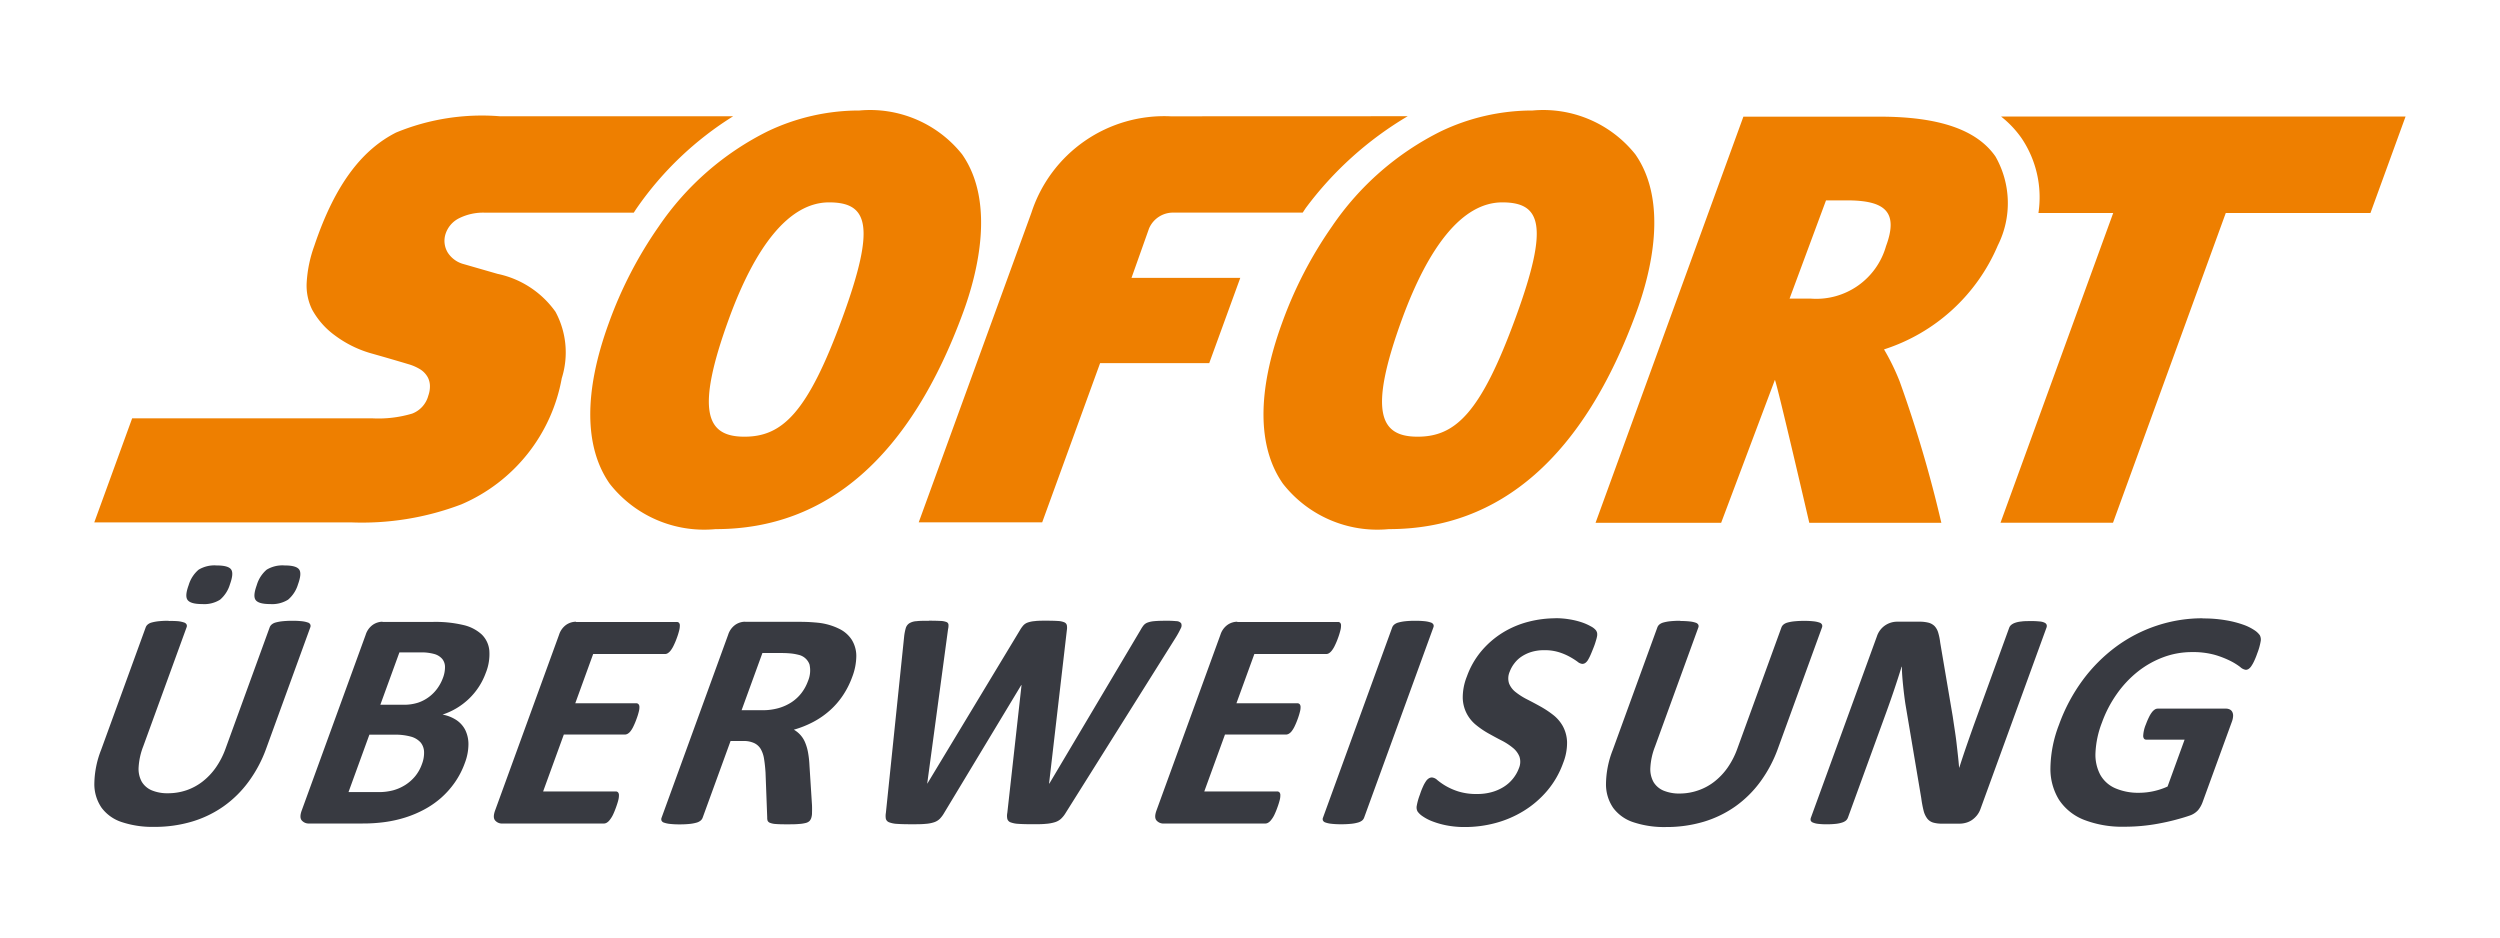
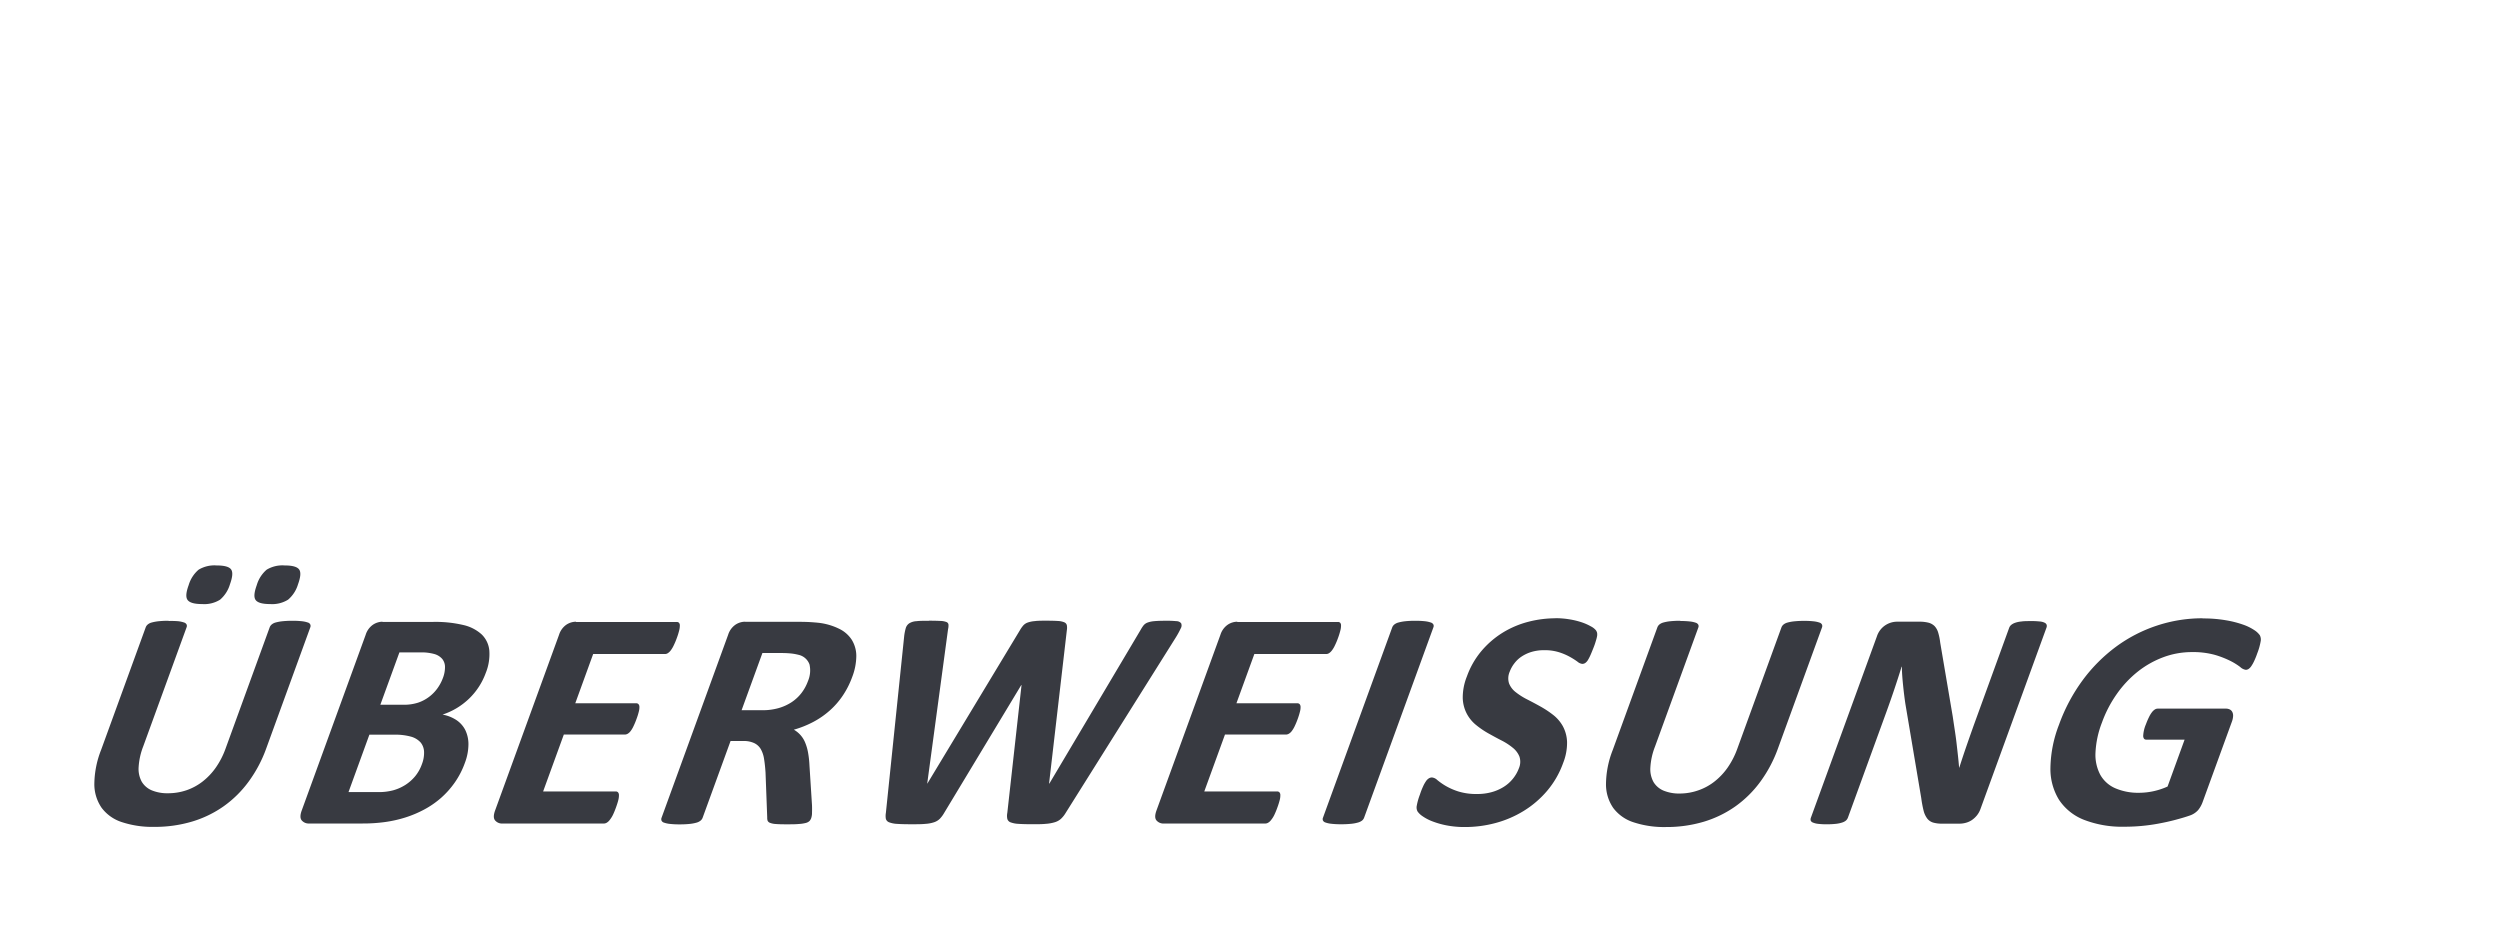
<svg xmlns="http://www.w3.org/2000/svg" width="80" height="30" viewBox="0 0 80 30">
  <defs>
    <clipPath id="clip-Benutzerdefiniertes_Format_1">
      <rect width="80" height="30" />
    </clipPath>
  </defs>
  <g id="Benutzerdefiniertes_Format_1" data-name="Benutzerdefiniertes Format – 1" clip-path="url(#clip-Benutzerdefiniertes_Format_1)">
    <g id="layer1" transform="translate(83.807 -283.695)">
-       <path id="path66" d="M-56.326,287.231a6.806,6.806,0,0,0-2.914.666,9.115,9.115,0,0,0-3.484,3.042,13.2,13.2,0,0,0-1.6,3.094c-.8,2.191-.791,3.968.027,5.139a3.839,3.839,0,0,0,3.388,1.455h.008c3.57,0,6.235-2.34,7.923-6.956.446-1.221,1.034-3.5-.041-5.038a3.766,3.766,0,0,0-3.307-1.4Zm21.542,0a6.8,6.8,0,0,0-2.913.666,9.11,9.11,0,0,0-3.484,3.042,13.176,13.176,0,0,0-1.6,3.094c-.8,2.191-.791,3.968.028,5.139a3.836,3.836,0,0,0,3.388,1.455h.006c3.571,0,6.237-2.34,7.923-6.956.447-1.221,1.034-3.5-.04-5.038a3.769,3.769,0,0,0-3.308-1.4Zm-33.008.186a7.2,7.2,0,0,0-3.339.519c-1.022.519-1.925,1.557-2.62,3.634a4.113,4.113,0,0,0-.241,1.165,1.743,1.743,0,0,0,.174.867,2.52,2.52,0,0,0,.727.825,3.57,3.57,0,0,0,1.106.559l.491.14c.259.075.563.164.755.222a1.529,1.529,0,0,1,.348.147.7.7,0,0,1,.277.28.618.618,0,0,1,.066.268.875.875,0,0,1-.052.312.847.847,0,0,1-.516.575,3.782,3.782,0,0,1-1.293.151h-7.668l-1.212,3.33h8.208a8.939,8.939,0,0,0,3.541-.577,5.438,5.438,0,0,0,3.21-4.034,2.742,2.742,0,0,0-.2-2.127,3.033,3.033,0,0,0-1.853-1.214l-.437-.126-.646-.186a.867.867,0,0,1-.511-.368.723.723,0,0,1-.076-.583.853.853,0,0,1,.426-.511,1.724,1.724,0,0,1,.83-.185h4.771c.034-.048.064-.1.1-.15a10.535,10.535,0,0,1,3.082-2.935h-7.451Zm21.445,0A4.467,4.467,0,0,0-50.8,290.5l-3.607,9.91h3.951l1.853-5.094,3.492,0,.994-2.729-3.481,0,.561-1.58a.834.834,0,0,1,.8-.508h4.117c.034-.049.065-.1.1-.15a11.109,11.109,0,0,1,3.261-2.935Zm18.331.007-4.732,13h4.019l1.72-4.574c.084.189,1.1,4.574,1.1,4.574h4.226a40.523,40.523,0,0,0-1.334-4.524,7.132,7.132,0,0,0-.5-1.024,5.925,5.925,0,0,0,3.64-3.325,3.014,3.014,0,0,0-.074-2.848c-.593-.854-1.8-1.273-3.689-1.275h-4.375Zm8.244,0a3.248,3.248,0,0,1,.656.693,3.379,3.379,0,0,1,.54,2.393h2.393l-3.607,9.913h3.6l3.609-9.913h4.63l1.123-3.086H-19.772Zm-5.6,2.683h.664c1.213,0,1.665.356,1.255,1.463a2.318,2.318,0,0,1-2.4,1.681h-.687l1.166-3.143Zm-31.906.064h0c1.235,0,1.517.717.433,3.683h0c-1.114,3.048-1.922,3.815-3.139,3.815h0c-1.185,0-1.6-.751-.492-3.785.828-2.265,1.9-3.713,3.2-3.713Zm21.542,0h0c1.234,0,1.517.717.432,3.683-1.113,3.048-1.922,3.815-3.138,3.815h0c-1.186,0-1.6-.751-.491-3.785C-38.1,291.62-37.029,290.171-35.732,290.171Z" transform="translate(-0.001)" fill="#ee7f00" />
      <path id="path98" d="M-76.882,446.122a.98.98,0,0,0-.569.136,1.028,1.028,0,0,0-.318.492c-.083.227-.1.384-.038.473s.213.135.47.135a.952.952,0,0,0,.572-.14,1.029,1.029,0,0,0,.315-.488c.083-.23.1-.388.041-.476S-76.622,446.122-76.882,446.122Zm2.179,0a.975.975,0,0,0-.571.136,1.032,1.032,0,0,0-.316.492c-.082.227-.1.384-.04.473s.211.135.467.135a.964.964,0,0,0,.574-.14,1.025,1.025,0,0,0,.317-.488c.083-.23.1-.388.039-.476S-74.447,446.122-74.7,446.122Zm40.678,1.691a3.488,3.488,0,0,0-.883.114,2.993,2.993,0,0,0-.814.347,2.875,2.875,0,0,0-.676.583,2.644,2.644,0,0,0-.468.816,1.809,1.809,0,0,0-.133.693,1.148,1.148,0,0,0,.129.5,1.17,1.17,0,0,0,.3.364,2.771,2.771,0,0,0,.4.271c.144.08.284.157.422.227a1.969,1.969,0,0,1,.352.23.69.69,0,0,1,.21.279.524.524,0,0,1-.017.377,1.181,1.181,0,0,1-.2.344,1.17,1.17,0,0,1-.3.259,1.435,1.435,0,0,1-.381.162,1.71,1.71,0,0,1-.45.057,1.935,1.935,0,0,1-.611-.083,2.008,2.008,0,0,1-.41-.182,2.061,2.061,0,0,1-.259-.182.288.288,0,0,0-.169-.082.19.19,0,0,0-.1.028.307.307,0,0,0-.093.092,1.067,1.067,0,0,0-.094.17c-.032.069-.068.157-.1.259a1.884,1.884,0,0,0-.1.352.273.273,0,0,0,.025.187.6.6,0,0,0,.157.15,1.448,1.448,0,0,0,.307.162,2.677,2.677,0,0,0,.458.132,3.012,3.012,0,0,0,.6.054,3.759,3.759,0,0,0,.975-.129,3.38,3.38,0,0,0,.9-.387,3.14,3.14,0,0,0,.747-.64,2.866,2.866,0,0,0,.514-.892,1.749,1.749,0,0,0,.126-.675,1.145,1.145,0,0,0-.133-.5,1.2,1.2,0,0,0-.312-.365,3.151,3.151,0,0,0-.41-.271c-.143-.08-.285-.155-.426-.227a2.12,2.12,0,0,1-.362-.23.661.661,0,0,1-.213-.279.529.529,0,0,1,.019-.372,1.022,1.022,0,0,1,.153-.274.943.943,0,0,1,.239-.221,1.2,1.2,0,0,1,.319-.145,1.392,1.392,0,0,1,.394-.052,1.522,1.522,0,0,1,.479.067,1.83,1.83,0,0,1,.349.15,2.254,2.254,0,0,1,.239.152.286.286,0,0,0,.149.069.167.167,0,0,0,.1-.03.326.326,0,0,0,.085-.095,1.445,1.445,0,0,0,.084-.165c.029-.066.062-.148.1-.244s.056-.159.073-.217a1,1,0,0,0,.036-.145.371.371,0,0,0,0-.092.238.238,0,0,0-.037-.085.5.5,0,0,0-.159-.125,1.68,1.68,0,0,0-.306-.135,2.477,2.477,0,0,0-.394-.094,2.747,2.747,0,0,0-.446-.035Zm20.706,0a4.624,4.624,0,0,0-1.469.235,4.678,4.678,0,0,0-1.306.675,5.112,5.112,0,0,0-1.068,1.072,5.6,5.6,0,0,0-.757,1.424,3.981,3.981,0,0,0-.274,1.373,1.88,1.88,0,0,0,.273,1.027,1.7,1.7,0,0,0,.8.643,3.38,3.38,0,0,0,1.3.221q.265,0,.535-.024t.546-.075c.184-.034.363-.073.54-.12s.326-.091.45-.134a.631.631,0,0,0,.28-.177.876.876,0,0,0,.147-.262l.935-2.568a.594.594,0,0,0,.039-.177.261.261,0,0,0-.024-.132.181.181,0,0,0-.08-.082.279.279,0,0,0-.132-.028h-2.179a.168.168,0,0,0-.089.028.362.362,0,0,0-.091.085.853.853,0,0,0-.093.152,2.242,2.242,0,0,0-.1.233,1.076,1.076,0,0,0-.089.382c.007.075.039.113.1.113H-13.9l-.545,1.5a2.257,2.257,0,0,1-.453.15,2.176,2.176,0,0,1-.452.05,1.853,1.853,0,0,1-.768-.145,1.011,1.011,0,0,1-.479-.429,1.371,1.371,0,0,1-.155-.7,3.048,3.048,0,0,1,.208-.975,3.836,3.836,0,0,1,.48-.92,3.431,3.431,0,0,1,.672-.713,3.016,3.016,0,0,1,.816-.458,2.609,2.609,0,0,1,.907-.162,2.614,2.614,0,0,1,.738.089,2.992,2.992,0,0,1,.5.195,2.006,2.006,0,0,1,.312.194.327.327,0,0,0,.177.089.167.167,0,0,0,.086-.025.331.331,0,0,0,.087-.087,1.147,1.147,0,0,0,.095-.168,2.435,2.435,0,0,0,.1-.249,1.913,1.913,0,0,0,.107-.376.3.3,0,0,0-.025-.2.641.641,0,0,0-.177-.165,1.583,1.583,0,0,0-.363-.177,3.273,3.273,0,0,0-.55-.139,4.225,4.225,0,0,0-.742-.058Zm-40.761.08c-.17,0-.3,0-.4.013a.487.487,0,0,0-.229.067.279.279,0,0,0-.114.157,1.592,1.592,0,0,0-.053.282l-.583,5.629a.548.548,0,0,0,0,.192.169.169,0,0,0,.105.109.824.824,0,0,0,.254.05q.168.012.456.012c.183,0,.332,0,.446-.012a1.085,1.085,0,0,0,.284-.053.473.473,0,0,0,.183-.112.944.944,0,0,0,.138-.187l2.465-4.088h.01l-.455,4.088a.484.484,0,0,0,0,.192.166.166,0,0,0,.1.109.822.822,0,0,0,.253.05q.168.012.452.012c.169,0,.311,0,.423-.012a1.279,1.279,0,0,0,.287-.05.518.518,0,0,0,.2-.109.859.859,0,0,0,.153-.192l3.524-5.614a2.763,2.763,0,0,0,.159-.292.177.177,0,0,0,.011-.162.2.2,0,0,0-.152-.067,3.2,3.2,0,0,0-.337-.013q-.235,0-.369.013a.8.8,0,0,0-.216.045.3.3,0,0,0-.127.089.992.992,0,0,0-.09.137l-2.925,4.926h-.01l.569-4.907a.467.467,0,0,0,0-.16.136.136,0,0,0-.079-.092.579.579,0,0,0-.2-.043c-.093-.007-.218-.01-.378-.01s-.271,0-.364.013a.906.906,0,0,0-.228.045.349.349,0,0,0-.143.092.953.953,0,0,0-.109.154l-2.962,4.907h-.005l.667-4.941a.467.467,0,0,0,.013-.147.1.1,0,0,0-.065-.08.576.576,0,0,0-.194-.035c-.09-.005-.213-.008-.369-.008Zm15.56,0a2.934,2.934,0,0,0-.32.015,1.428,1.428,0,0,0-.216.04.353.353,0,0,0-.133.065.224.224,0,0,0-.066.089l-2.217,6.093a.115.115,0,0,0,0,.09.134.134,0,0,0,.083.064.812.812,0,0,0,.188.04,2.7,2.7,0,0,0,.311.015,3.018,3.018,0,0,0,.325-.015,1.185,1.185,0,0,0,.213-.04.37.37,0,0,0,.132-.064.218.218,0,0,0,.064-.09l2.218-6.093a.113.113,0,0,0,0-.089.138.138,0,0,0-.084-.065.867.867,0,0,0-.184-.04,2.711,2.711,0,0,0-.314-.015Zm-39.89,0a3.007,3.007,0,0,0-.325.015,1.427,1.427,0,0,0-.216.04.323.323,0,0,0-.13.065.222.222,0,0,0-.063.089l-1.428,3.924a3.054,3.054,0,0,0-.216,1.079,1.333,1.333,0,0,0,.231.77,1.308,1.308,0,0,0,.65.461,3.107,3.107,0,0,0,1.036.152,4.167,4.167,0,0,0,1.208-.169,3.489,3.489,0,0,0,1.017-.493,3.489,3.489,0,0,0,.8-.793,4.183,4.183,0,0,0,.561-1.062l1.408-3.869a.12.12,0,0,0,0-.089.123.123,0,0,0-.081-.065.866.866,0,0,0-.183-.04,2.553,2.553,0,0,0-.307-.015,3,3,0,0,0-.322.015,1.375,1.375,0,0,0-.216.04.327.327,0,0,0-.128.065.221.221,0,0,0-.063.089l-1.413,3.884a2.581,2.581,0,0,1-.312.606,2.074,2.074,0,0,1-.426.448,1.784,1.784,0,0,1-.515.277,1.819,1.819,0,0,1-.587.095,1.3,1.3,0,0,1-.518-.092.682.682,0,0,1-.323-.277.853.853,0,0,1-.1-.467,2.181,2.181,0,0,1,.148-.666l1.387-3.809a.116.116,0,0,0,0-.089.136.136,0,0,0-.084-.065.884.884,0,0,0-.185-.04A2.636,2.636,0,0,0-78.41,447.9Zm48.374,0a3.013,3.013,0,0,0-.325.015,1.347,1.347,0,0,0-.216.04.353.353,0,0,0-.131.065.228.228,0,0,0-.063.09L-32.2,452.03a3.038,3.038,0,0,0-.215,1.08,1.327,1.327,0,0,0,.23.77,1.31,1.31,0,0,0,.651.461,3.106,3.106,0,0,0,1.036.152,4.175,4.175,0,0,0,1.209-.169,3.5,3.5,0,0,0,1.017-.494,3.518,3.518,0,0,0,.8-.793,4.219,4.219,0,0,0,.561-1.062l1.408-3.869a.122.122,0,0,0,0-.09.13.13,0,0,0-.08-.065.832.832,0,0,0-.183-.04,2.577,2.577,0,0,0-.306-.015,3.009,3.009,0,0,0-.322.015,1.3,1.3,0,0,0-.216.04.343.343,0,0,0-.128.065.228.228,0,0,0-.063.09l-1.413,3.884a2.609,2.609,0,0,1-.312.606,2.09,2.09,0,0,1-.426.448,1.766,1.766,0,0,1-.515.277,1.81,1.81,0,0,1-.587.1,1.307,1.307,0,0,1-.517-.092.684.684,0,0,1-.324-.277.848.848,0,0,1-.1-.467,2.158,2.158,0,0,1,.148-.666l1.386-3.809a.115.115,0,0,0,0-.09.14.14,0,0,0-.083-.065.846.846,0,0,0-.185-.04A2.648,2.648,0,0,0-30.036,447.9Zm11.211.01c-.12,0-.219,0-.3.013a.824.824,0,0,0-.2.042.394.394,0,0,0-.125.069.22.22,0,0,0-.063.09l-1.1,3.027q-.124.344-.255.722t-.242.728h-.005c-.012-.133-.024-.266-.039-.4s-.03-.268-.046-.406-.036-.276-.057-.414-.042-.279-.063-.422l-.4-2.358a1.843,1.843,0,0,0-.066-.326.512.512,0,0,0-.116-.206.434.434,0,0,0-.193-.108,1.191,1.191,0,0,0-.307-.032h-.7a.689.689,0,0,0-.379.117.679.679,0,0,0-.265.352l-2.111,5.8a.155.155,0,0,0-.009.09.118.118,0,0,0,.066.066.56.56,0,0,0,.165.043,2.218,2.218,0,0,0,.283.015,2.587,2.587,0,0,0,.3-.015.954.954,0,0,0,.2-.043.349.349,0,0,0,.12-.066.249.249,0,0,0,.059-.09l1.229-3.376c.092-.253.178-.5.257-.735s.157-.476.231-.716h.01c0,.2.018.4.039.606s.045.4.072.581l.508,3.016a3.57,3.57,0,0,0,.076.406.7.7,0,0,0,.116.249.377.377,0,0,0,.188.128,1,1,0,0,0,.29.035h.558a.75.75,0,0,0,.2-.028.644.644,0,0,0,.192-.087.776.776,0,0,0,.161-.149.705.705,0,0,0,.114-.205l2.111-5.8a.148.148,0,0,0,.008-.09.121.121,0,0,0-.062-.069.425.425,0,0,0-.162-.042,2.57,2.57,0,0,0-.279-.013Zm-46.552.02a.561.561,0,0,0-.313.1.621.621,0,0,0-.227.317l-2.047,5.624c-.053.147-.054.252,0,.317a.289.289,0,0,0,.241.1h3.241a.185.185,0,0,0,.093-.028.329.329,0,0,0,.093-.086.927.927,0,0,0,.1-.157c.031-.065.065-.145.1-.242s.06-.177.076-.242a.6.6,0,0,0,.019-.158.13.13,0,0,0-.031-.087.1.1,0,0,0-.072-.027h-2.323l.662-1.82h1.95a.189.189,0,0,0,.092-.025.314.314,0,0,0,.092-.082.8.8,0,0,0,.092-.152,2.258,2.258,0,0,0,.1-.239,2.023,2.023,0,0,0,.074-.237.514.514,0,0,0,.019-.154.125.125,0,0,0-.031-.085.1.1,0,0,0-.072-.028h-1.949l.572-1.575h2.3a.167.167,0,0,0,.09-.028.365.365,0,0,0,.092-.087.9.9,0,0,0,.094-.157,2.319,2.319,0,0,0,.1-.237,2.236,2.236,0,0,0,.077-.247.641.641,0,0,0,.021-.159.124.124,0,0,0-.029-.086.1.1,0,0,0-.07-.025h-3.221Zm5.41,0a.558.558,0,0,0-.312.1.617.617,0,0,0-.227.317l-2.132,5.859a.125.125,0,0,0,0,.089.127.127,0,0,0,.082.065.826.826,0,0,0,.187.04,2.682,2.682,0,0,0,.311.015,2.994,2.994,0,0,0,.324-.015,1.248,1.248,0,0,0,.214-.04.353.353,0,0,0,.131-.065.213.213,0,0,0,.065-.089l.895-2.459h.409a.793.793,0,0,1,.345.066.484.484,0,0,1,.212.192.9.9,0,0,1,.106.317c.021.126.036.27.047.434l.054,1.44a.3.3,0,0,0,.012.1.131.131,0,0,0,.078.07.582.582,0,0,0,.183.037c.081.007.191.01.331.01.166,0,.3,0,.4-.01a1.129,1.129,0,0,0,.232-.034.261.261,0,0,0,.118-.063.279.279,0,0,0,.054-.092.543.543,0,0,0,.025-.137c0-.058.005-.15,0-.276l-.081-1.271a3.129,3.129,0,0,0-.045-.411,1.513,1.513,0,0,0-.094-.324.832.832,0,0,0-.151-.241.846.846,0,0,0-.21-.169,3.187,3.187,0,0,0,.625-.25,2.666,2.666,0,0,0,.526-.365,2.49,2.49,0,0,0,.415-.476,2.739,2.739,0,0,0,.3-.591,1.917,1.917,0,0,0,.133-.681.988.988,0,0,0-.145-.513.994.994,0,0,0-.4-.351,2.013,2.013,0,0,0-.631-.19c-.086-.01-.182-.018-.29-.025s-.245-.01-.415-.01h-1.671Zm15.753,0a.559.559,0,0,0-.312.1.617.617,0,0,0-.227.317l-2.047,5.624c-.053.147-.054.252,0,.317a.292.292,0,0,0,.242.1h3.241a.18.18,0,0,0,.093-.028.31.31,0,0,0,.093-.086.8.8,0,0,0,.1-.157,2.446,2.446,0,0,0,.1-.242h0a2.378,2.378,0,0,0,.076-.242.591.591,0,0,0,.019-.158.126.126,0,0,0-.031-.087.1.1,0,0,0-.072-.027H-45.27l.662-1.82h1.949a.187.187,0,0,0,.092-.025.307.307,0,0,0,.093-.082.836.836,0,0,0,.093-.152,2.426,2.426,0,0,0,.1-.239,2.147,2.147,0,0,0,.073-.237.519.519,0,0,0,.019-.154.129.129,0,0,0-.031-.085.1.1,0,0,0-.072-.028h-1.949l.573-1.575h2.3a.174.174,0,0,0,.091-.028.364.364,0,0,0,.091-.087.818.818,0,0,0,.094-.157,2.15,2.15,0,0,0,.1-.237,2.21,2.21,0,0,0,.077-.247.606.606,0,0,0,.021-.159.124.124,0,0,0-.028-.086.1.1,0,0,0-.071-.025h-3.22Zm-27.352,0a.559.559,0,0,0-.312.1.614.614,0,0,0-.227.317l-2.047,5.624c-.053.146-.054.251,0,.316a.29.29,0,0,0,.242.1H-72.2a5.081,5.081,0,0,0,.722-.048,4,4,0,0,0,.649-.147,3.532,3.532,0,0,0,.6-.254,2.886,2.886,0,0,0,.533-.368,2.813,2.813,0,0,0,.441-.494,2.646,2.646,0,0,0,.322-.623,1.7,1.7,0,0,0,.116-.594,1.038,1.038,0,0,0-.1-.461.846.846,0,0,0-.287-.322,1.2,1.2,0,0,0-.442-.174,2.217,2.217,0,0,0,.458-.21,2.238,2.238,0,0,0,.391-.3,2.193,2.193,0,0,0,.311-.376,2.161,2.161,0,0,0,.221-.441,1.6,1.6,0,0,0,.116-.728.825.825,0,0,0-.245-.511,1.3,1.3,0,0,0-.584-.3,3.873,3.873,0,0,0-.968-.1h-1.621Zm.54.982h.663a1.526,1.526,0,0,1,.466.055.514.514,0,0,1,.244.157.408.408,0,0,1,.086.256.971.971,0,0,1-.066.349,1.392,1.392,0,0,1-.176.332,1.278,1.278,0,0,1-.268.274,1.244,1.244,0,0,1-.348.184,1.477,1.477,0,0,1-.479.068h-.732Zm11.615.02h.588a3.081,3.081,0,0,1,.347.016,1.6,1.6,0,0,1,.212.039.484.484,0,0,1,.361.31.873.873,0,0,1-.051.538,1.394,1.394,0,0,1-.208.379,1.311,1.311,0,0,1-.315.292,1.521,1.521,0,0,1-.418.189,1.852,1.852,0,0,1-.513.067h-.668l.666-1.83Zm-12.574,2.613h.778a1.9,1.9,0,0,1,.56.065.649.649,0,0,1,.3.184.5.5,0,0,1,.11.3,1,1,0,0,1-.071.4,1.277,1.277,0,0,1-.215.382,1.353,1.353,0,0,1-.317.279,1.436,1.436,0,0,1-.386.17,1.8,1.8,0,0,1-.481.057h-.948l.667-1.834Z" transform="translate(0 -144.333)" fill="#383a41" />
    </g>
  </g>
</svg>